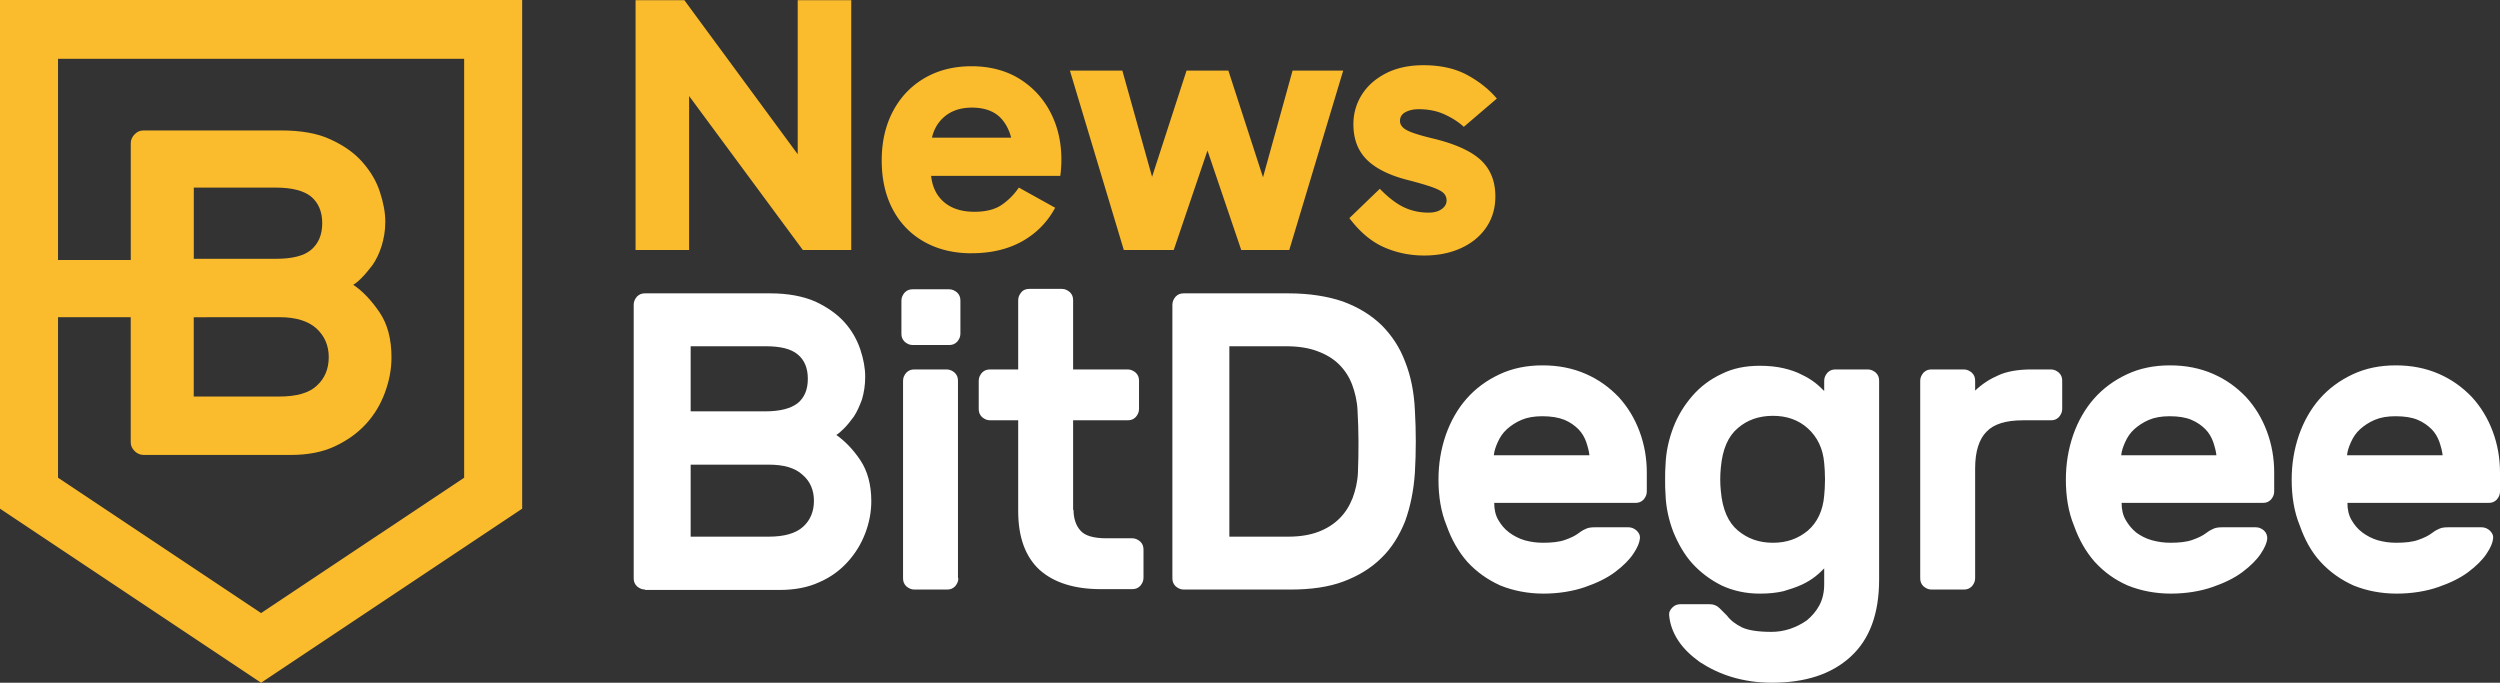
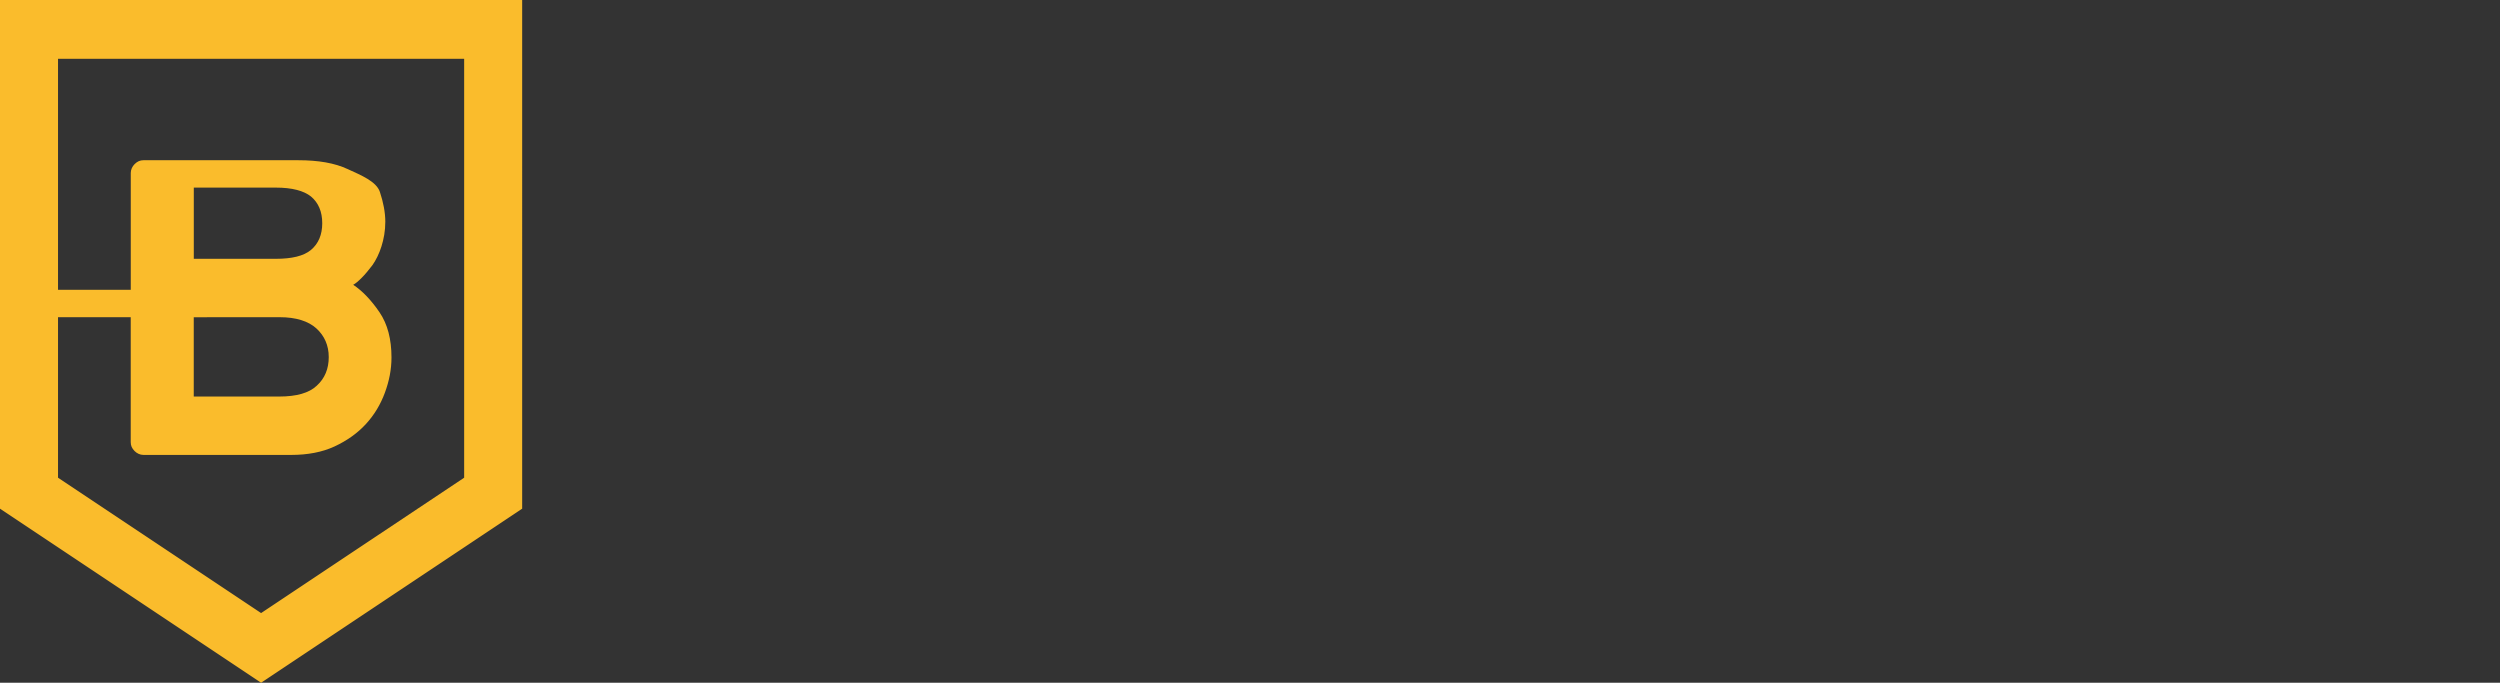
<svg xmlns="http://www.w3.org/2000/svg" id="a" viewBox="0 0 614.45 167.8">
  <rect x="0" y="0" width="614.45" height="167.8" fill="#333333" stroke="none" />
  <g id="b">
-     <path id="c" d="M0 0v125.02l64.17 42.78 64.17-42.78V0H0Zm114.08 117.41-49.91 33.27-49.91-33.27V77.96h17.87v30.71c0 .86.29 1.52.95 2.19.57.57 1.33.95 2.19.95h36.32c3.99 0 7.61-.67 10.65-2.09s5.61-3.23 7.7-5.51 3.61-4.85 4.66-7.7 1.62-5.7 1.62-8.65c0-4.47-.95-8.18-2.95-11.12s-4.18-5.23-6.46-6.75c.57-.29 1.24-.86 2.09-1.71.86-.86 1.71-1.9 2.66-3.14.86-1.24 1.62-2.76 2.19-4.56.57-1.81.95-3.8.95-6.08s-.48-4.75-1.33-7.32c-.86-2.66-2.28-5.04-4.28-7.32s-4.56-4.09-7.89-5.61c-3.23-1.52-7.32-2.19-12.17-2.19H35.28c-.86 0-1.52.29-2.19.95-.57.57-.95 1.33-.95 2.19v28.71H14.26V14.45h99.82v102.96ZM50.86 77.96h17.87c3.99 0 7.04.95 9.03 2.76s3.04 4.18 3.04 7.04-.95 5.23-2.95 7.04c-1.9 1.81-5.04 2.66-9.22 2.66H47.62V77.97h3.23ZM47.63 63.7V46.11h20.16c3.99 0 6.85.76 8.65 2.19 1.81 1.52 2.76 3.71 2.76 6.56s-.95 5.04-2.76 6.56-4.75 2.19-8.65 2.19H47.63v.1Z" style="fill:#fabc2c;stroke-width:0" />
+     <path id="c" d="M0 0v125.02l64.17 42.78 64.17-42.78V0H0Zm114.08 117.41-49.91 33.27-49.91-33.27V77.96h17.87v30.71c0 .86.29 1.52.95 2.19.57.57 1.33.95 2.19.95h36.32c3.99 0 7.61-.67 10.65-2.09s5.61-3.23 7.7-5.51 3.61-4.85 4.66-7.7 1.62-5.7 1.62-8.65c0-4.47-.95-8.18-2.95-11.12s-4.18-5.23-6.46-6.75c.57-.29 1.24-.86 2.09-1.71.86-.86 1.71-1.9 2.66-3.14.86-1.24 1.62-2.76 2.19-4.56.57-1.81.95-3.8.95-6.08s-.48-4.75-1.33-7.32s-4.56-4.09-7.89-5.61c-3.23-1.52-7.32-2.19-12.17-2.19H35.28c-.86 0-1.52.29-2.19.95-.57.57-.95 1.33-.95 2.19v28.71H14.26V14.45h99.82v102.96ZM50.86 77.96h17.87c3.99 0 7.04.95 9.03 2.76s3.04 4.18 3.04 7.04-.95 5.23-2.95 7.04c-1.9 1.81-5.04 2.66-9.22 2.66H47.62V77.97h3.23ZM47.63 63.7V46.11h20.16c3.99 0 6.85.76 8.65 2.19 1.81 1.52 2.76 3.71 2.76 6.56s-.95 5.04-2.76 6.56-4.75 2.19-8.65 2.19H47.63v.1Z" style="fill:#fabc2c;stroke-width:0" />
  </g>
-   <path d="m197.32 61.44-33.63-45.53 5.68-1.53v47.06h-13.16V.05h11.99l32.91 44.72-5.05.9V.05h13.16v61.4h-11.9ZM238.79 62.25c-4.39 0-8.25-.93-11.58-2.79-3.34-1.86-5.92-4.51-7.75-7.93-1.83-3.43-2.75-7.45-2.75-12.08s.92-8.59 2.75-12.08c1.83-3.48 4.42-6.21 7.75-8.16 3.34-1.95 7.2-2.93 11.58-2.93s8.41 1.02 11.72 3.06c3.3 2.04 5.86 4.79 7.66 8.25 1.8 3.46 2.7 7.35 2.7 11.67a30.855 30.855 0 0 1-.27 3.96h-33.63v-9.38h23.53l-1.53 3.88c0-3.3-.83-6.01-2.48-8.11s-4.19-3.16-7.62-3.16c-3.07 0-5.52.93-7.35 2.79s-2.75 4.33-2.75 7.39v4.96c0 3.31.95 5.88 2.84 7.71s4.52 2.75 7.89 2.75c2.82 0 5.06-.57 6.72-1.71 1.65-1.14 3.05-2.55 4.19-4.24l8.93 4.96c-1.92 3.55-4.63 6.3-8.11 8.25-3.49 1.95-7.63 2.93-12.44 2.93ZM276.21 61.44l-13.25-44.09h12.89l9.56 34.17h-4.87l11.09-34.17h10.28L313 51.52h-4.78l9.47-34.17h12.44l-13.25 44.09h-11.81l-10.28-30.29h3.97l-10.28 30.29h-12.27ZM350.04 62.8c-3.55 0-6.87-.69-9.96-2.07s-5.9-3.76-8.43-7.12l7.48-7.21c2.04 2.1 4 3.61 5.86 4.51s3.91 1.35 6.13 1.35c1.32 0 2.39-.28 3.2-.86.81-.57 1.22-1.28 1.22-2.12 0-.72-.24-1.32-.72-1.8s-1.38-.96-2.71-1.44c-1.32-.48-3.25-1.05-5.77-1.71-4.63-1.14-8.07-2.81-10.32-5s-3.38-5.12-3.38-8.79c0-2.64.69-5.06 2.07-7.26 1.38-2.19 3.37-3.95 5.95-5.27 2.58-1.32 5.65-1.98 9.2-1.98 4.21 0 7.78.8 10.73 2.39 2.94 1.59 5.38 3.53 7.3 5.81l-8.11 6.94c-1.32-1.2-2.92-2.22-4.78-3.07-1.86-.84-3.97-1.26-6.31-1.26-1.26 0-2.34.24-3.25.72-.9.48-1.35 1.2-1.35 2.16 0 .9.54 1.65 1.62 2.25s3.25 1.29 6.49 2.07c5.47 1.32 9.39 3.1 11.77 5.32 2.37 2.22 3.56 5.2 3.56 8.93 0 2.88-.75 5.42-2.25 7.62-1.5 2.19-3.58 3.89-6.22 5.09-2.65 1.2-5.65 1.8-9.02 1.8Z" style="fill:#fabc2c;stroke-width:0" />
-   <path d="M205.55 106.9c.5-.3 1.1-.8 1.9-1.6.8-.8 1.6-1.8 2.4-2.9.8-1.2 1.4-2.6 2-4.2.5-1.7.8-3.5.8-5.6s-.4-4.3-1.2-6.7c-.8-2.4-2.1-4.7-3.9-6.7s-4.2-3.7-7.2-5.1c-3-1.3-6.7-2-11.1-2h-30.7c-.8 0-1.4.2-2 .8-.5.6-.8 1.2-.8 2v67.2c0 .8.2 1.4.8 2 .6.5 1.2.8 2 .8v.1h33.1c3.6 0 6.9-.6 9.7-1.9 2.8-1.2 5.1-2.9 7-5 1.9-2.1 3.3-4.4 4.3-7 1-2.6 1.5-5.3 1.5-7.9 0-4-.9-7.4-2.7-10.1-1.8-2.7-3.8-4.7-5.9-6.2Zm-35.8-21.8h18.4c3.6 0 6.2.6 7.9 2s2.5 3.4 2.5 6-.8 4.6-2.5 6c-1.7 1.3-4.3 2-7.9 2h-18.4v-16Zm27.6 44.4c-1.8 1.6-4.6 2.4-8.4 2.4h-19.2v-17.7h19.2c3.7 0 6.5.8 8.3 2.5 1.9 1.6 2.8 3.8 2.8 6.4s-.9 4.8-2.7 6.4ZM233.25 71.1h-8.9c-.8 0-1.4.2-2 .8-.5.6-.8 1.2-.8 2V82c0 .8.2 1.4.8 2 .6.5 1.2.8 2 .8h8.9c.8 0 1.4-.2 2-.8.5-.6.8-1.2.8-2v-8.1c0-.8-.2-1.4-.8-2-.6-.5-1.2-.8-2-.8ZM235.45 93.6c0-.8-.2-1.4-.8-2-.6-.5-1.2-.8-2-.8h-7.9c-.8 0-1.4.2-2 .8-.5.6-.8 1.2-.8 2v48.5c0 .8.2 1.4.8 2 .6.5 1.2.8 2 .8h8c.8 0 1.4-.2 2-.8.5-.6.8-1.2.8-2h-.1V93.6ZM278.25 132.3h-6.3c-3.1 0-5.3-.6-6.4-1.9-1.1-1.2-1.7-3-1.7-5.1h-.1v-22h13.4c.8 0 1.4-.2 2-.8.5-.6.8-1.2.8-2v-6.9c0-.8-.2-1.4-.8-2-.6-.5-1.2-.8-2-.8h-13.4v-17c0-.8-.2-1.4-.8-2-.6-.5-1.2-.8-2-.8h-7.9c-.8 0-1.5.2-2 .8-.5.6-.8 1.2-.8 2v17h-6.9c-.8 0-1.4.2-2 .8-.5.6-.8 1.2-.8 2v6.9c0 .8.2 1.4.8 2 .6.5 1.2.8 2 .8h6.9v22.3c0 6.5 1.8 11.3 5.3 14.5 3.5 3.1 8.5 4.7 15 4.7h7.7c.8 0 1.4-.2 2-.8.5-.6.8-1.2.8-2v-6.9c0-.8-.2-1.4-.8-2-.6-.5-1.2-.8-2-.8ZM345.35 88.9c-1.3-3.5-3.3-6.5-5.8-9-2.6-2.5-5.7-4.4-9.5-5.8-3.8-1.3-8.3-2-13.4-2h-25.7c-.8 0-1.4.2-2 .8-.5.6-.8 1.2-.8 2v67.2c0 .8.2 1.4.8 2 .6.5 1.2.8 2 .8h26.2c5 0 9.4-.6 13.1-2 3.7-1.4 6.8-3.3 9.3-5.8 2.5-2.4 4.4-5.5 5.8-9 1.3-3.6 2.1-7.5 2.4-11.9.3-5.1.3-10.3 0-15.4-.2-4.4-1-8.4-2.4-11.9Zm-11.6 27.3c-.1 2.2-.6 4.3-1.3 6.2-.8 2-1.8 3.6-3.2 5s-3.1 2.5-5.2 3.3c-2.1.8-4.6 1.2-7.4 1.2h-14.5V85.1h13.9c3 0 5.6.4 7.7 1.2 2.2.8 4 1.9 5.4 3.3 1.4 1.4 2.5 3.1 3.2 5 .7 1.9 1.2 4 1.3 6.2.3 5.1.3 10.3.1 15.4ZM397.85 97.6c-2.3-2.4-4.9-4.3-8.1-5.7-3.2-1.4-6.7-2.1-10.6-2.1s-7.4.7-10.6 2.2-5.9 3.5-8.1 6-3.9 5.5-5.1 8.9c-1.2 3.5-1.8 7.1-1.8 11 0 4.1.6 7.9 2 11.3 1.2 3.4 2.9 6.4 5.1 8.9 2.3 2.5 5 4.4 8.1 5.8 3.2 1.3 6.8 2 10.6 2s7.3-.6 10.2-1.6c2.9-1 5.4-2.2 7.4-3.7s3.5-3 4.5-4.5 1.5-2.7 1.6-3.7c.1-.8-.2-1.4-.8-2-.6-.5-1.2-.8-2-.8h-8.3c-.9 0-1.5.1-2 .3s-1.1.5-1.9 1.1c-.9.7-2 1.2-3.4 1.7s-3.2.7-5.4.7c-1.6 0-3-.2-4.5-.6-1.4-.4-2.7-1.1-3.8-1.9-1.2-.9-2-1.9-2.7-3.1s-1-2.6-1-4.2h34.7c.8 0 1.4-.2 2-.8.5-.6.8-1.2.8-2v-4.7c0-3.5-.6-6.9-1.8-10.1-1.2-3.2-2.9-6-5.1-8.4Zm-30.7 14.3c.1-1.1.5-2.2 1-3.3.5-1.1 1.2-2.2 2.2-3.1 1-.9 2.2-1.7 3.6-2.3 1.4-.6 3.1-.9 5.1-.9 2.2 0 4 .3 5.5.9 1.4.6 2.5 1.4 3.4 2.3s1.5 2 1.9 3.1c.4 1.2.7 2.3.8 3.3h-23.5ZM459.05 90.8h-7.9c-.8 0-1.4.2-2 .8-.5.6-.8 1.2-.8 2v2.5c-.6-.6-1.3-1.3-2.2-2-.9-.7-2-1.4-3.3-2-1.3-.7-2.8-1.2-4.5-1.6-1.7-.4-3.7-.6-5.8-.6-3.5 0-6.6.6-9.4 2-2.8 1.3-5.2 3.1-7.2 5.4-2 2.3-3.6 4.9-4.7 7.8-1.1 2.9-1.8 6-1.9 9.2-.1 1-.1 2.2-.1 3.6 0 1.3 0 2.6.1 3.6.1 3.2.8 6.3 1.9 9.2 1.2 2.9 2.7 5.6 4.7 7.8s4.4 4 7.2 5.4c2.8 1.3 5.9 2 9.4 2 2.2 0 4.1-.2 5.8-.6 1.7-.5 3.2-1 4.5-1.6 1.3-.6 2.4-1.3 3.3-2 .9-.7 1.6-1.4 2.2-2v3.9c0 2-.4 3.7-1.2 5.2-.8 1.5-1.9 2.7-3.1 3.7-1.3.9-2.7 1.6-4.2 2.1-1.6.5-3 .7-4.5.7-3.3 0-5.7-.4-7.2-1.1-1.6-.8-2.8-1.7-3.7-2.9l-1.8-1.8c-.7-.7-1.5-1-2.5-1h-7.1c-.7 0-1.4.2-2 .8-.6.6-.9 1.2-.8 2 .2 2.1.9 4.1 2.2 6.1s3.1 3.7 5.3 5.3c2.3 1.5 4.9 2.8 7.9 3.7 3 .9 6.3 1.4 9.8 1.4 8.3 0 14.7-2.1 19.4-6.4 4.7-4.3 7-10.6 7-19V93.6c0-.8-.2-1.4-.8-2-.6-.5-1.2-.8-2-.8Zm-10.7 31c-.3 3.7-1.7 6.6-4 8.6-2.4 2-5.2 3-8.6 3s-6.2-1-8.6-3-3.8-5.2-4.2-9.7c-.2-1.9-.2-3.9 0-5.8.4-4.5 1.8-7.7 4.2-9.7 2.3-2 5.2-3 8.6-3s6.3 1 8.6 3.1 3.7 4.9 4 8.5c.1 1.1.2 2.4.2 4s-.1 3-.2 4ZM504.05 90.8h-4.7c-3.4 0-6.1.5-8.1 1.4-2.1.9-4 2.1-5.8 3.8v-2.4c0-.8-.2-1.4-.8-2-.6-.5-1.2-.8-2-.8h-7.9c-.8 0-1.4.2-2 .8-.5.6-.8 1.2-.8 2v48.5c0 .8.2 1.4.8 2 .6.5 1.2.8 2 .8h7.9c.8 0 1.4-.2 2-.8.5-.6.8-1.2.8-2v-27c0-4.2 1-7.2 2.8-9 1.8-1.9 4.8-2.8 9-2.8h6.8c.8 0 1.4-.2 2-.8.5-.6.8-1.2.8-2v-6.9c0-.8-.2-1.4-.8-2-.6-.5-1.2-.8-2-.8ZM552.05 97.6c-2.3-2.4-4.9-4.3-8.1-5.7-3.2-1.4-6.7-2.1-10.6-2.1s-7.4.7-10.6 2.2-5.9 3.5-8.1 6c-2.2 2.5-3.9 5.5-5.1 8.9-1.2 3.5-1.8 7.1-1.8 11 0 4.1.6 7.9 2 11.3 1.2 3.4 2.9 6.4 5.1 8.9 2.3 2.5 4.9 4.4 8.1 5.8 3.2 1.3 6.8 2 10.6 2s7.3-.6 10.2-1.6 5.4-2.2 7.4-3.7 3.5-3 4.5-4.5 1.5-2.7 1.6-3.7c0-.8-.2-1.4-.8-2-.6-.5-1.2-.8-2-.8h-8.3c-.9 0-1.5.1-2 .3s-1.1.5-1.9 1.1c-.9.7-2 1.2-3.4 1.7s-3.2.7-5.4.7c-1.6 0-3-.2-4.5-.6-1.5-.4-2.8-1.1-3.9-1.9-1.1-.9-1.9-1.9-2.6-3.1s-1-2.6-1-4.2h34.7c.8 0 1.4-.2 2-.8.5-.6.8-1.2.8-2v-4.7c0-3.5-.6-6.9-1.8-10.1-1.2-3.2-2.9-6-5.1-8.4Zm-30.7 14.3c.1-1.1.5-2.2 1-3.3.5-1.1 1.2-2.2 2.2-3.1 1-.9 2.2-1.7 3.6-2.3 1.4-.6 3.1-.9 5.1-.9 2.2 0 4 .3 5.4.9 1.4.6 2.5 1.4 3.4 2.3.9.9 1.5 2 1.9 3.1.4 1.2.7 2.3.8 3.3h-23.4ZM612.65 106c-1.2-3.2-2.9-6-5.1-8.4-2.3-2.4-4.9-4.3-8.1-5.7-3.2-1.4-6.7-2.1-10.6-2.1s-7.4.7-10.6 2.2-5.9 3.5-8.1 6c-2.2 2.5-3.9 5.5-5.1 8.9-1.2 3.5-1.8 7.1-1.8 11 0 4.1.6 7.9 2 11.3 1.2 3.4 2.8 6.4 5.1 8.9s5 4.4 8.1 5.8c3.2 1.3 6.8 2 10.6 2s7.3-.6 10.2-1.6 5.4-2.2 7.4-3.7 3.5-3 4.5-4.5 1.5-2.7 1.6-3.7c.1-.8-.2-1.4-.8-2-.6-.5-1.2-.8-2-.8h-8.3c-.9 0-1.5.1-2 .3s-1.1.5-1.9 1.1c-.9.7-2 1.2-3.4 1.7s-3.2.7-5.4.7c-1.6 0-3-.2-4.5-.6-1.4-.4-2.7-1.1-3.8-1.9-1.2-.9-2-1.9-2.7-3.1s-1-2.6-1-4.2h34.7c.8 0 1.4-.2 2-.8.5-.6.8-1.2.8-2v-4.7c0-3.5-.6-6.9-1.8-10.1Zm-35.8 5.9c.1-1.1.5-2.2 1-3.3.5-1.1 1.2-2.2 2.2-3.1 1-.9 2.2-1.7 3.6-2.3 1.4-.6 3.1-.9 5.1-.9 2.3 0 4.1.3 5.5.9 1.4.6 2.5 1.4 3.4 2.3.9.9 1.5 2 1.9 3.1.4 1.2.7 2.3.8 3.3h-23.5Z" style="fill:#fff;stroke-width:0" />
</svg>